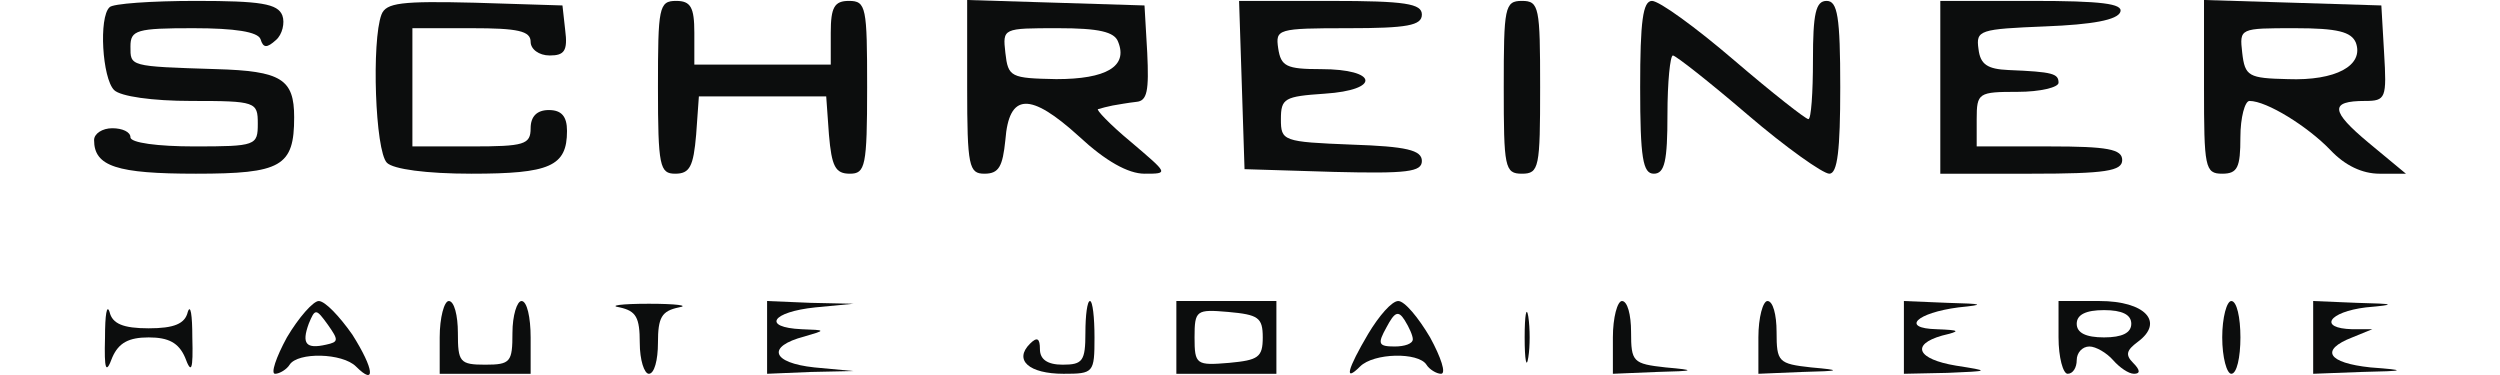
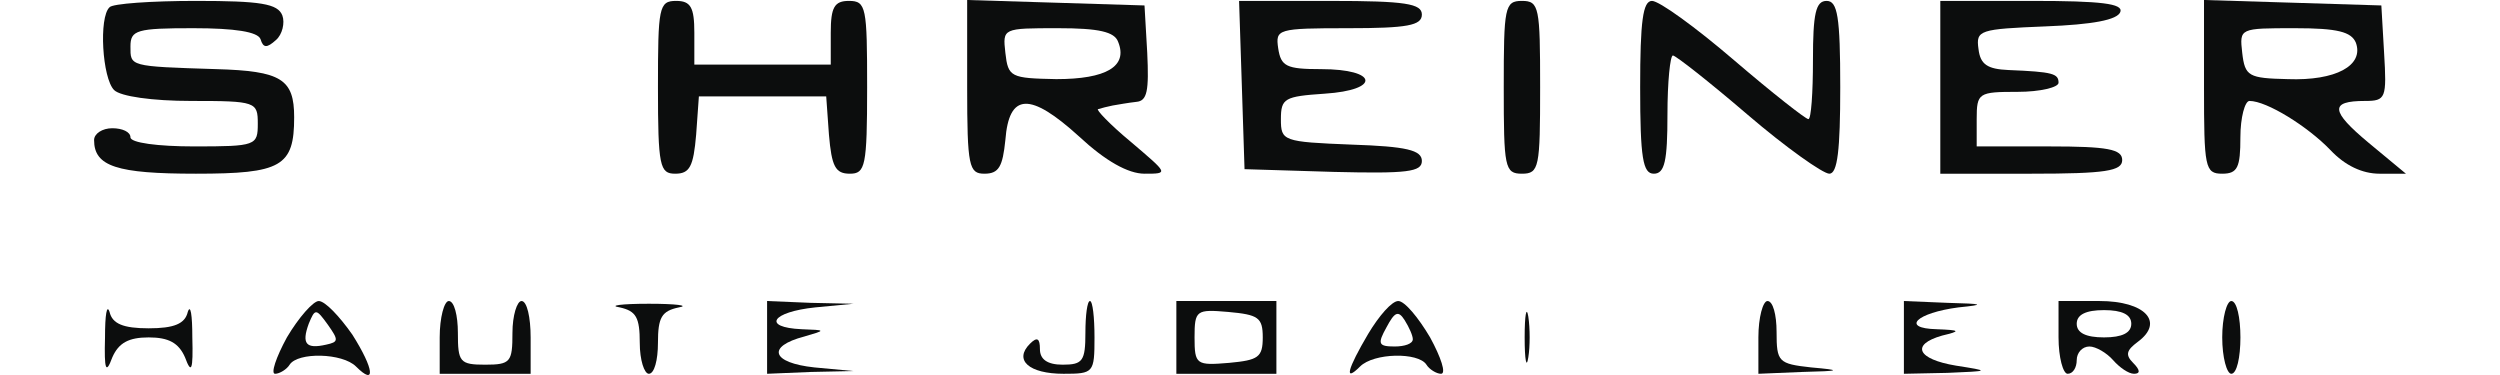
<svg xmlns="http://www.w3.org/2000/svg" width="320" height="48" viewBox="0 0 320 48" fill="none">
  <path d="M14.022 0.931C12.625 2.212 13.091 10.011 14.604 11.525C15.419 12.339 19.493 12.921 24.499 12.921C32.764 12.921 32.997 13.038 32.997 15.832C32.997 18.626 32.764 18.742 24.848 18.742C20.192 18.742 16.699 18.276 16.699 17.578C16.699 16.88 15.652 16.414 14.371 16.414C13.091 16.414 12.043 17.112 12.043 17.927C12.043 21.303 14.953 22.234 25.081 22.234C36.024 22.234 37.653 21.303 37.653 15.017C37.653 10.128 36.024 9.08 27.642 8.847C16.467 8.498 16.699 8.498 16.699 5.937C16.699 3.841 17.514 3.609 24.732 3.609C30.087 3.609 32.997 4.074 33.346 5.006C33.695 6.17 34.161 6.17 35.325 5.122C36.14 4.423 36.489 2.91 36.14 1.979C35.558 0.466 33.346 0.116 25.081 0.116C19.377 0.116 14.371 0.466 14.022 0.931Z" fill="#0C0D0D" />
-   <path d="M48.829 1.862C47.549 5.238 48.014 19.324 49.528 20.837C50.343 21.652 54.533 22.234 60.354 22.234C70.365 22.234 72.577 21.303 72.577 16.763C72.577 14.9 71.879 14.086 70.249 14.086C68.735 14.086 67.921 14.9 67.921 16.414C67.921 18.509 67.106 18.742 60.354 18.742H52.787V11.175V3.609H60.354C66.291 3.609 67.921 3.958 67.921 5.355C67.921 6.286 68.968 7.101 70.365 7.101C72.228 7.101 72.693 6.519 72.344 3.841L71.995 0.698L60.819 0.349C51.39 0.116 49.411 0.349 48.829 1.862Z" fill="#0C0D0D" />
  <path d="M84.219 11.175C84.219 21.303 84.452 22.234 86.431 22.234C88.293 22.234 88.759 21.303 89.108 17.229L89.457 12.339H97.606H105.755L106.104 17.229C106.453 21.303 106.919 22.234 108.781 22.234C110.76 22.234 110.993 21.303 110.993 11.175C110.993 0.931 110.877 0.116 108.665 0.116C106.802 0.116 106.337 0.931 106.337 4.191V8.265H97.606H88.875V4.191C88.875 0.931 88.409 0.116 86.547 0.116C84.335 0.116 84.219 0.931 84.219 11.175Z" fill="#0C0D0D" />
  <path d="M123.797 11.175C123.797 21.303 124.03 22.234 126.009 22.234C127.871 22.234 128.337 21.303 128.686 17.927C129.152 11.874 131.829 11.757 138.115 17.462C141.491 20.605 144.402 22.234 146.497 22.234C149.64 22.234 149.524 22.234 144.751 18.16C142.073 15.948 140.211 13.969 140.56 13.969C140.909 13.853 141.841 13.62 142.423 13.504C143.121 13.387 144.402 13.154 145.449 13.038C146.846 12.921 147.079 11.641 146.846 6.752L146.497 0.698L135.205 0.349L123.797 -0V11.175ZM143.121 5.355C144.402 8.498 141.608 10.128 135.205 10.128C129.385 10.011 129.035 9.895 128.686 6.752C128.337 3.609 128.337 3.609 135.438 3.609C140.676 3.609 142.655 4.074 143.121 5.355Z" fill="#0C0D0D" />
  <path d="M158.951 10.828L159.3 21.654L170.708 22.003C180.138 22.236 182 22.003 182 20.606C182 19.209 180.021 18.744 173.037 18.511C164.189 18.162 163.956 18.045 163.956 15.252C163.956 12.574 164.422 12.341 169.544 11.992C176.762 11.526 176.412 8.849 169.079 8.849C164.655 8.849 163.956 8.5 163.607 6.171C163.258 3.727 163.491 3.61 172.571 3.61C180.138 3.61 182 3.261 182 1.864C182 0.467 179.905 0.118 170.359 0.118H158.602L158.951 10.828Z" fill="#0C0D0D" />
  <path d="M192.48 11.175C192.48 21.419 192.597 22.234 194.809 22.234C197.02 22.234 197.137 21.419 197.137 11.175C197.137 0.931 197.02 0.116 194.809 0.116C192.597 0.116 192.48 0.931 192.48 11.175Z" fill="#0C0D0D" />
  <path d="M209.941 11.175C209.941 20.255 210.291 22.234 211.688 22.234C213.085 22.234 213.434 20.605 213.434 14.668C213.434 10.477 213.783 7.101 214.132 7.101C214.481 7.101 218.789 10.477 223.678 14.668C228.567 18.858 233.34 22.234 234.155 22.234C235.203 22.234 235.552 19.208 235.552 11.175C235.552 2.095 235.203 0.116 233.806 0.116C232.409 0.116 232.059 1.746 232.059 7.683C232.059 11.874 231.827 15.25 231.477 15.25C231.128 15.25 226.821 11.874 221.932 7.683C217.042 3.492 212.386 0.116 211.455 0.116C210.291 0.116 209.941 2.677 209.941 11.175Z" fill="#0C0D0D" />
  <path d="M248.359 11.175V22.234H260C269.546 22.234 271.642 21.885 271.642 20.488C271.642 19.091 269.779 18.742 262.329 18.742H253.016V15.25C253.016 11.874 253.249 11.757 258.254 11.757C261.165 11.757 263.493 11.175 263.493 10.593C263.493 9.429 262.794 9.196 257.09 8.964C254.413 8.847 253.481 8.265 253.249 6.286C252.899 3.841 253.365 3.725 261.863 3.376C267.8 3.143 271.06 2.561 271.409 1.513C271.758 0.466 268.964 0.116 260.117 0.116H248.359V11.175Z" fill="#0C0D0D" />
  <path d="M282.113 11.175C282.113 21.419 282.23 22.234 284.441 22.234C286.42 22.234 286.77 21.419 286.77 17.578C286.77 15.017 287.352 12.921 287.934 12.921C290.146 12.921 295.384 16.181 298.294 19.208C300.157 21.187 302.369 22.234 304.581 22.234H307.957L303.184 18.276C298.294 14.202 298.178 12.921 302.718 12.921C305.395 12.921 305.512 12.572 305.163 6.752L304.813 0.698L293.522 0.349L282.113 -0V11.175ZM301.554 5.471C302.602 8.381 298.993 10.361 292.823 10.128C287.817 10.011 287.352 9.778 287.003 6.752C286.653 3.609 286.653 3.609 293.754 3.609C299.226 3.609 300.972 4.074 301.554 5.471Z" fill="#0C0D0D" />
  <path d="M13.442 43.188C13.326 47.379 13.559 47.961 14.373 45.749C15.188 43.886 16.469 43.188 19.03 43.188C21.591 43.188 22.872 43.886 23.686 45.749C24.501 47.961 24.734 47.379 24.618 43.188C24.618 40.278 24.385 38.881 24.036 39.928C23.686 41.442 22.289 42.024 19.03 42.024C15.77 42.024 14.373 41.442 14.024 39.928C13.675 38.881 13.442 40.278 13.442 43.188Z" fill="#0C0D0D" />
  <path d="M36.723 43.188C35.326 45.749 34.628 47.845 35.21 47.845C35.792 47.845 36.723 47.263 37.072 46.681C38.12 45.051 43.824 45.167 45.57 46.914C48.131 49.475 47.899 47.263 45.105 42.839C43.475 40.511 41.612 38.532 40.797 38.532C40.099 38.532 38.236 40.627 36.723 43.188ZM41.729 44.12C39.168 44.702 38.586 44.003 39.517 41.442C40.332 39.463 40.448 39.463 41.962 41.559C43.358 43.538 43.358 43.77 41.729 44.12Z" fill="#0C0D0D" />
  <path d="M56.281 43.187V47.844H62.102H67.922V43.187C67.922 40.626 67.457 38.531 66.758 38.531C66.176 38.531 65.594 40.394 65.594 42.605C65.594 46.33 65.361 46.68 62.102 46.68C58.842 46.68 58.609 46.33 58.609 42.605C58.609 40.394 58.144 38.531 57.445 38.531C56.863 38.531 56.281 40.626 56.281 43.187Z" fill="#0C0D0D" />
  <path d="M79.329 39.346C81.424 39.811 81.89 40.626 81.89 43.886C81.89 46.098 82.472 47.844 83.054 47.844C83.752 47.844 84.218 46.098 84.218 43.886C84.218 40.626 84.684 39.811 86.896 39.346C88.293 39.113 86.546 38.88 83.054 38.88C79.562 38.88 77.816 39.113 79.329 39.346Z" fill="#0C0D0D" />
  <path d="M98.188 43.187V47.844L103.775 47.611L109.247 47.495L104.241 47.029C98.77 46.447 98.071 44.351 102.96 43.071C105.754 42.256 105.754 42.256 102.611 42.14C97.489 41.907 98.77 39.928 104.357 39.346L109.247 38.88L103.775 38.764L98.188 38.531V43.187Z" fill="#0C0D0D" />
  <path d="M138.932 42.605C138.932 46.214 138.582 46.68 136.021 46.68C134.042 46.68 133.111 45.981 133.111 44.701C133.111 43.304 132.762 43.071 131.831 44.002C129.735 46.098 131.714 47.844 136.138 47.844C139.979 47.844 140.096 47.727 140.096 43.187C140.096 40.626 139.863 38.531 139.514 38.531C139.164 38.531 138.932 40.394 138.932 42.605Z" fill="#0C0D0D" />
  <path d="M150.574 43.187V47.844H156.977H163.379V43.187V38.531H156.977H150.574V43.187ZM161.633 43.187C161.633 45.748 161.051 46.098 157.326 46.447C153.135 46.796 152.902 46.68 152.902 43.187C152.902 39.695 153.135 39.579 157.21 39.928C161.051 40.277 161.633 40.626 161.633 43.187Z" fill="#0C0D0D" />
  <path d="M175.136 42.722C172.458 47.262 171.993 49.008 174.088 46.913C175.834 45.166 181.538 45.05 182.586 46.68C182.935 47.262 183.867 47.844 184.449 47.844C185.147 47.844 184.449 45.748 183.052 43.187C181.538 40.626 179.792 38.531 178.977 38.531C178.163 38.531 176.533 40.394 175.136 42.722ZM180.84 43.42C180.84 44.002 179.792 44.351 178.512 44.351C176.416 44.351 176.3 44.002 177.464 41.907C178.512 39.928 178.977 39.695 179.792 40.975C180.374 41.907 180.84 42.955 180.84 43.42Z" fill="#0C0D0D" />
  <path d="M195.156 43.189C195.156 46.099 195.389 47.263 195.622 45.75C195.855 44.353 195.855 42.025 195.622 40.511C195.389 39.114 195.156 40.279 195.156 43.189Z" fill="#0C0D0D" />
-   <path d="M206.449 43.187V47.844L212.037 47.611C217.043 47.495 217.159 47.378 213.201 47.029C209.01 46.563 208.777 46.33 208.777 42.489C208.777 40.277 208.312 38.531 207.613 38.531C207.031 38.531 206.449 40.626 206.449 43.187Z" fill="#0C0D0D" />
  <path d="M225.074 43.187V47.844L230.662 47.611C235.668 47.495 235.784 47.378 231.826 47.029C227.635 46.563 227.402 46.33 227.402 42.489C227.402 40.277 226.937 38.531 226.238 38.531C225.656 38.531 225.074 40.626 225.074 43.187Z" fill="#0C0D0D" />
  <path d="M243.699 43.187V47.844L249.287 47.727C254.758 47.495 254.758 47.495 250.335 46.796C245.445 45.981 244.514 44.119 248.588 42.955C251.033 42.372 250.917 42.256 247.89 42.14C243.234 42.023 245.329 40.044 250.684 39.346C254.176 38.996 253.943 38.88 249.287 38.764L243.699 38.531V43.187Z" fill="#0C0D0D" />
  <path d="M263.492 43.187C263.492 45.748 264.074 47.844 264.656 47.844C265.355 47.844 265.82 47.029 265.82 46.098C265.82 45.166 266.519 44.351 267.45 44.351C268.265 44.351 269.662 45.166 270.477 46.098C271.292 47.029 272.456 47.844 273.154 47.844C273.969 47.844 273.969 47.378 273.038 46.447C271.99 45.399 272.223 44.817 273.62 43.769C277.112 41.208 274.551 38.531 268.731 38.531H263.492V43.187ZM272.805 41.441C272.805 42.605 271.641 43.187 269.313 43.187C266.985 43.187 265.82 42.605 265.82 41.441C265.82 40.277 266.985 39.695 269.313 39.695C271.641 39.695 272.805 40.277 272.805 41.441Z" fill="#0C0D0D" />
  <path d="M284.445 43.187C284.445 45.748 285.027 47.844 285.609 47.844C286.308 47.844 286.774 45.748 286.774 43.187C286.774 40.626 286.308 38.531 285.609 38.531C285.027 38.531 284.445 40.626 284.445 43.187Z" fill="#0C0D0D" />
-   <path d="M296.086 43.187V47.844L302.256 47.611C308.076 47.495 308.076 47.378 303.42 47.029C297.949 46.447 296.901 44.817 301.092 43.187L303.653 42.14H301.092C296.668 42.023 298.065 39.928 302.838 39.346C306.796 38.996 306.679 38.88 301.674 38.764L296.086 38.531V43.187Z" fill="#0C0D0D" />
</svg>